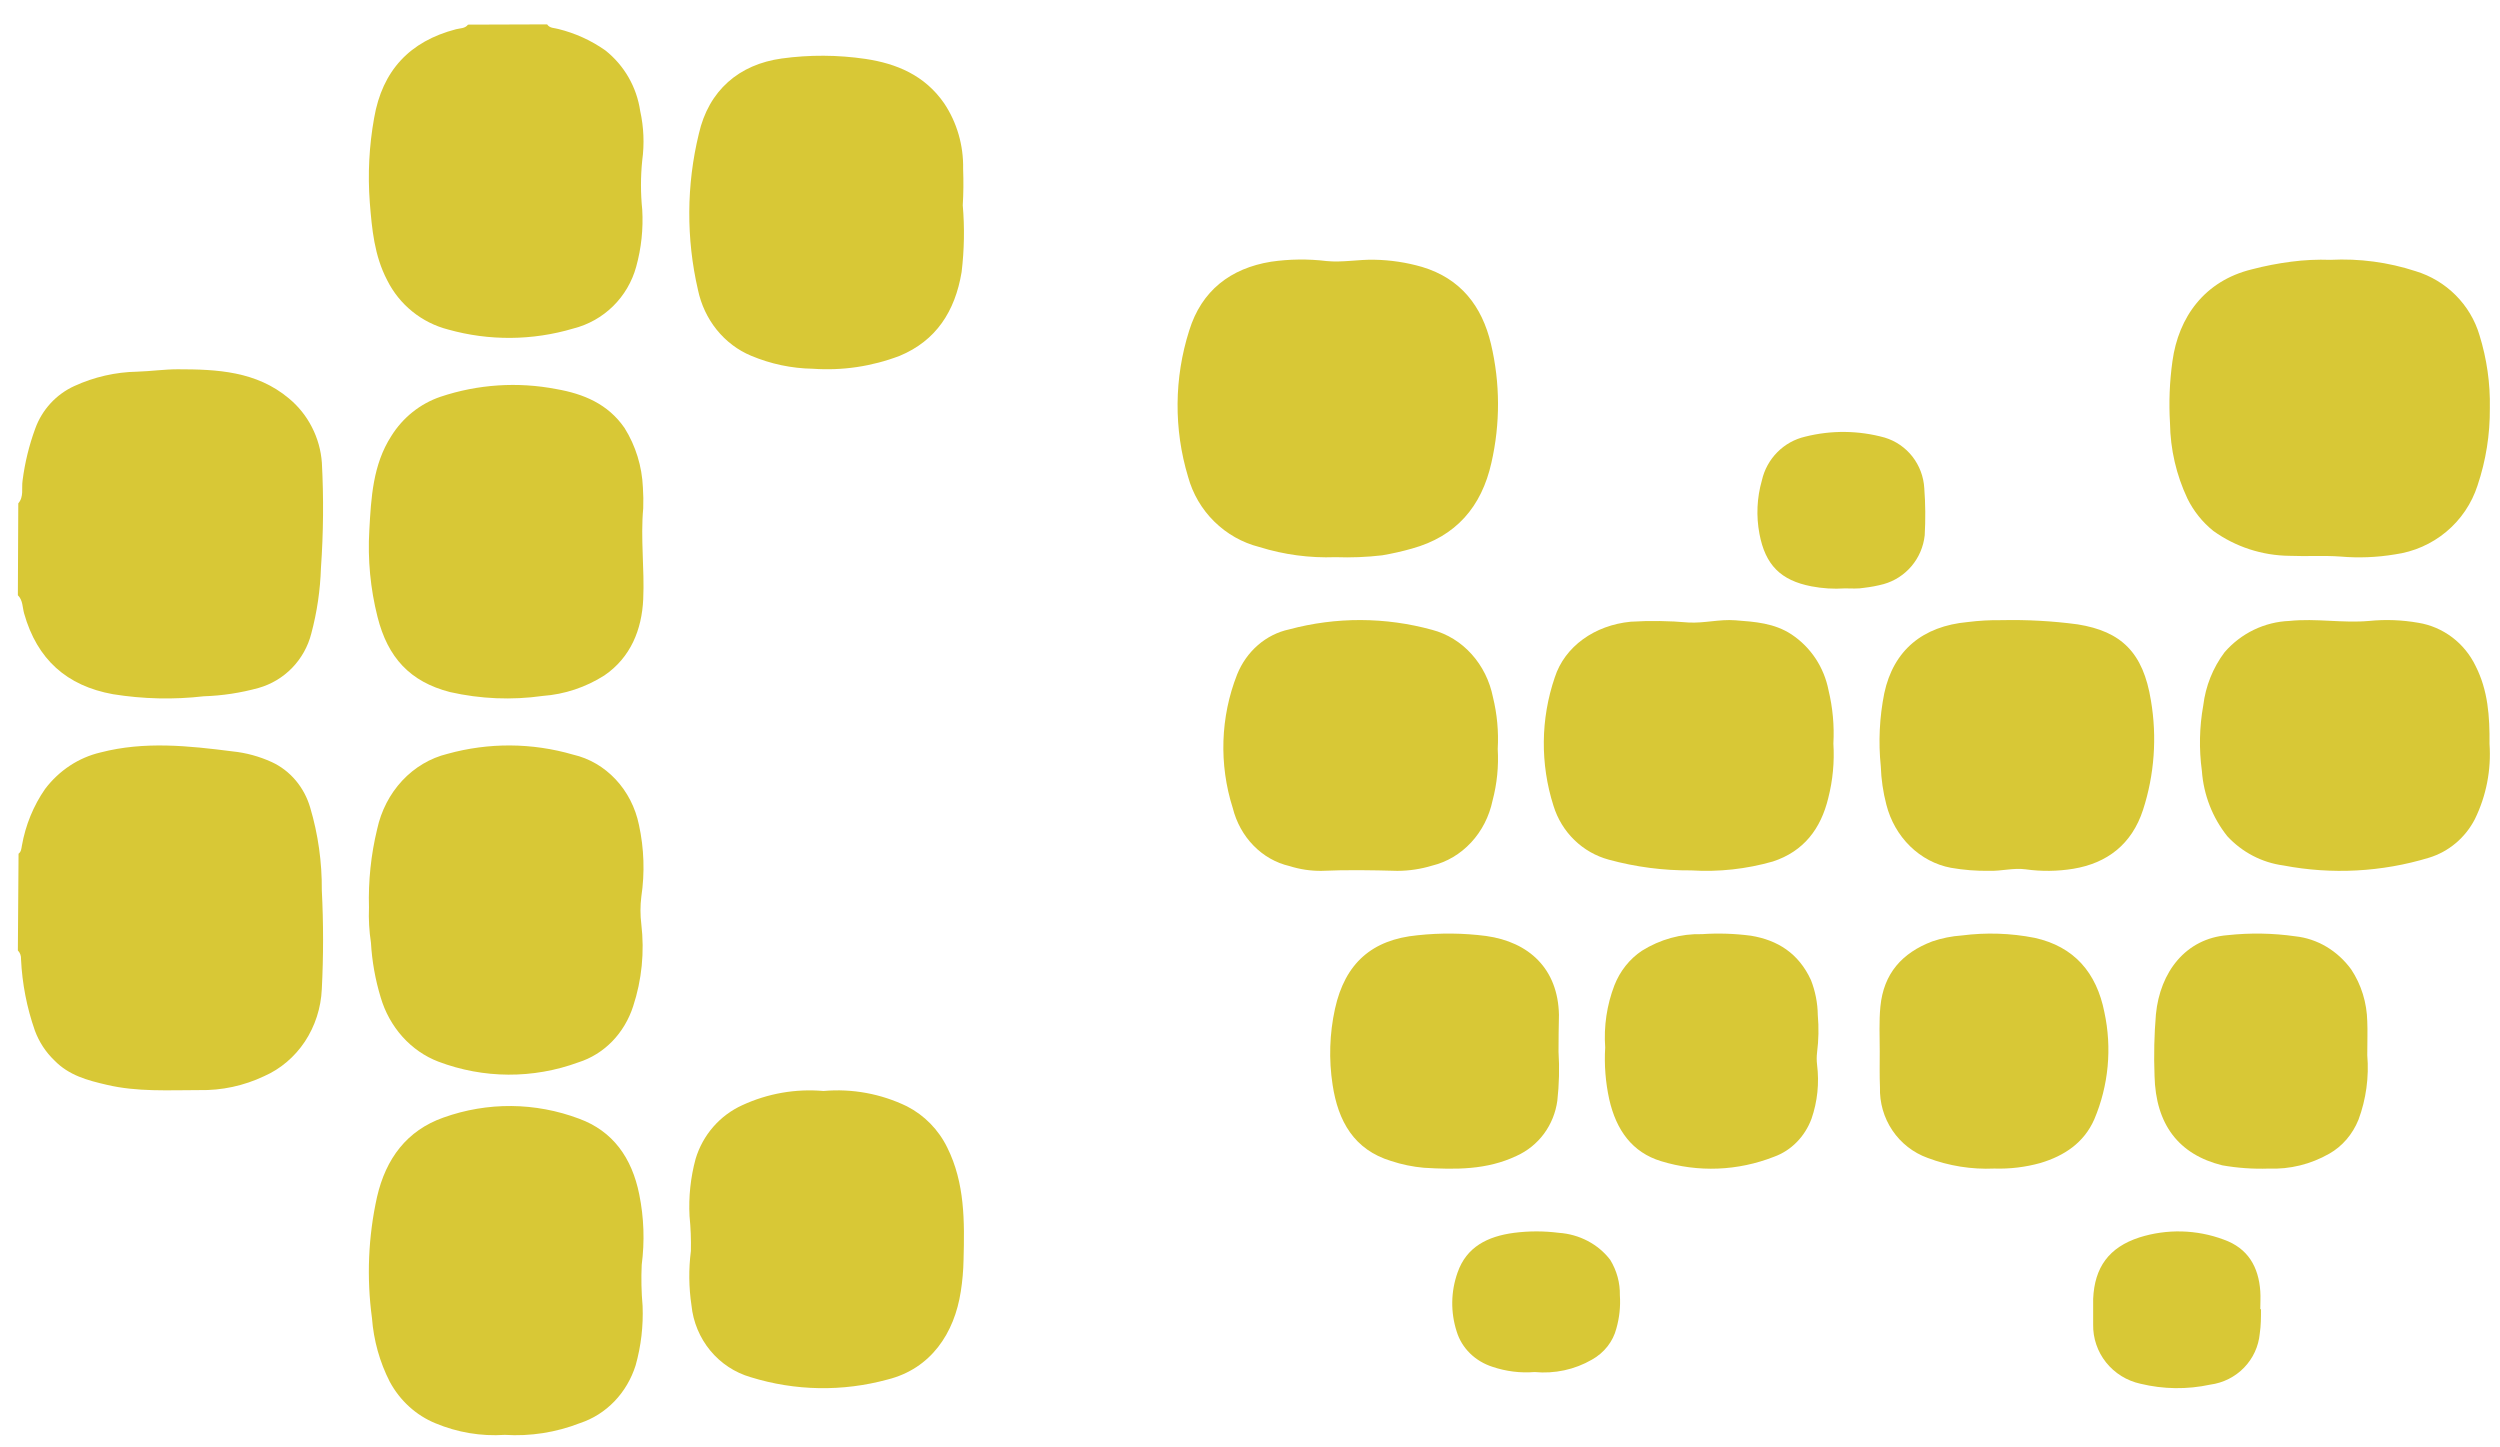
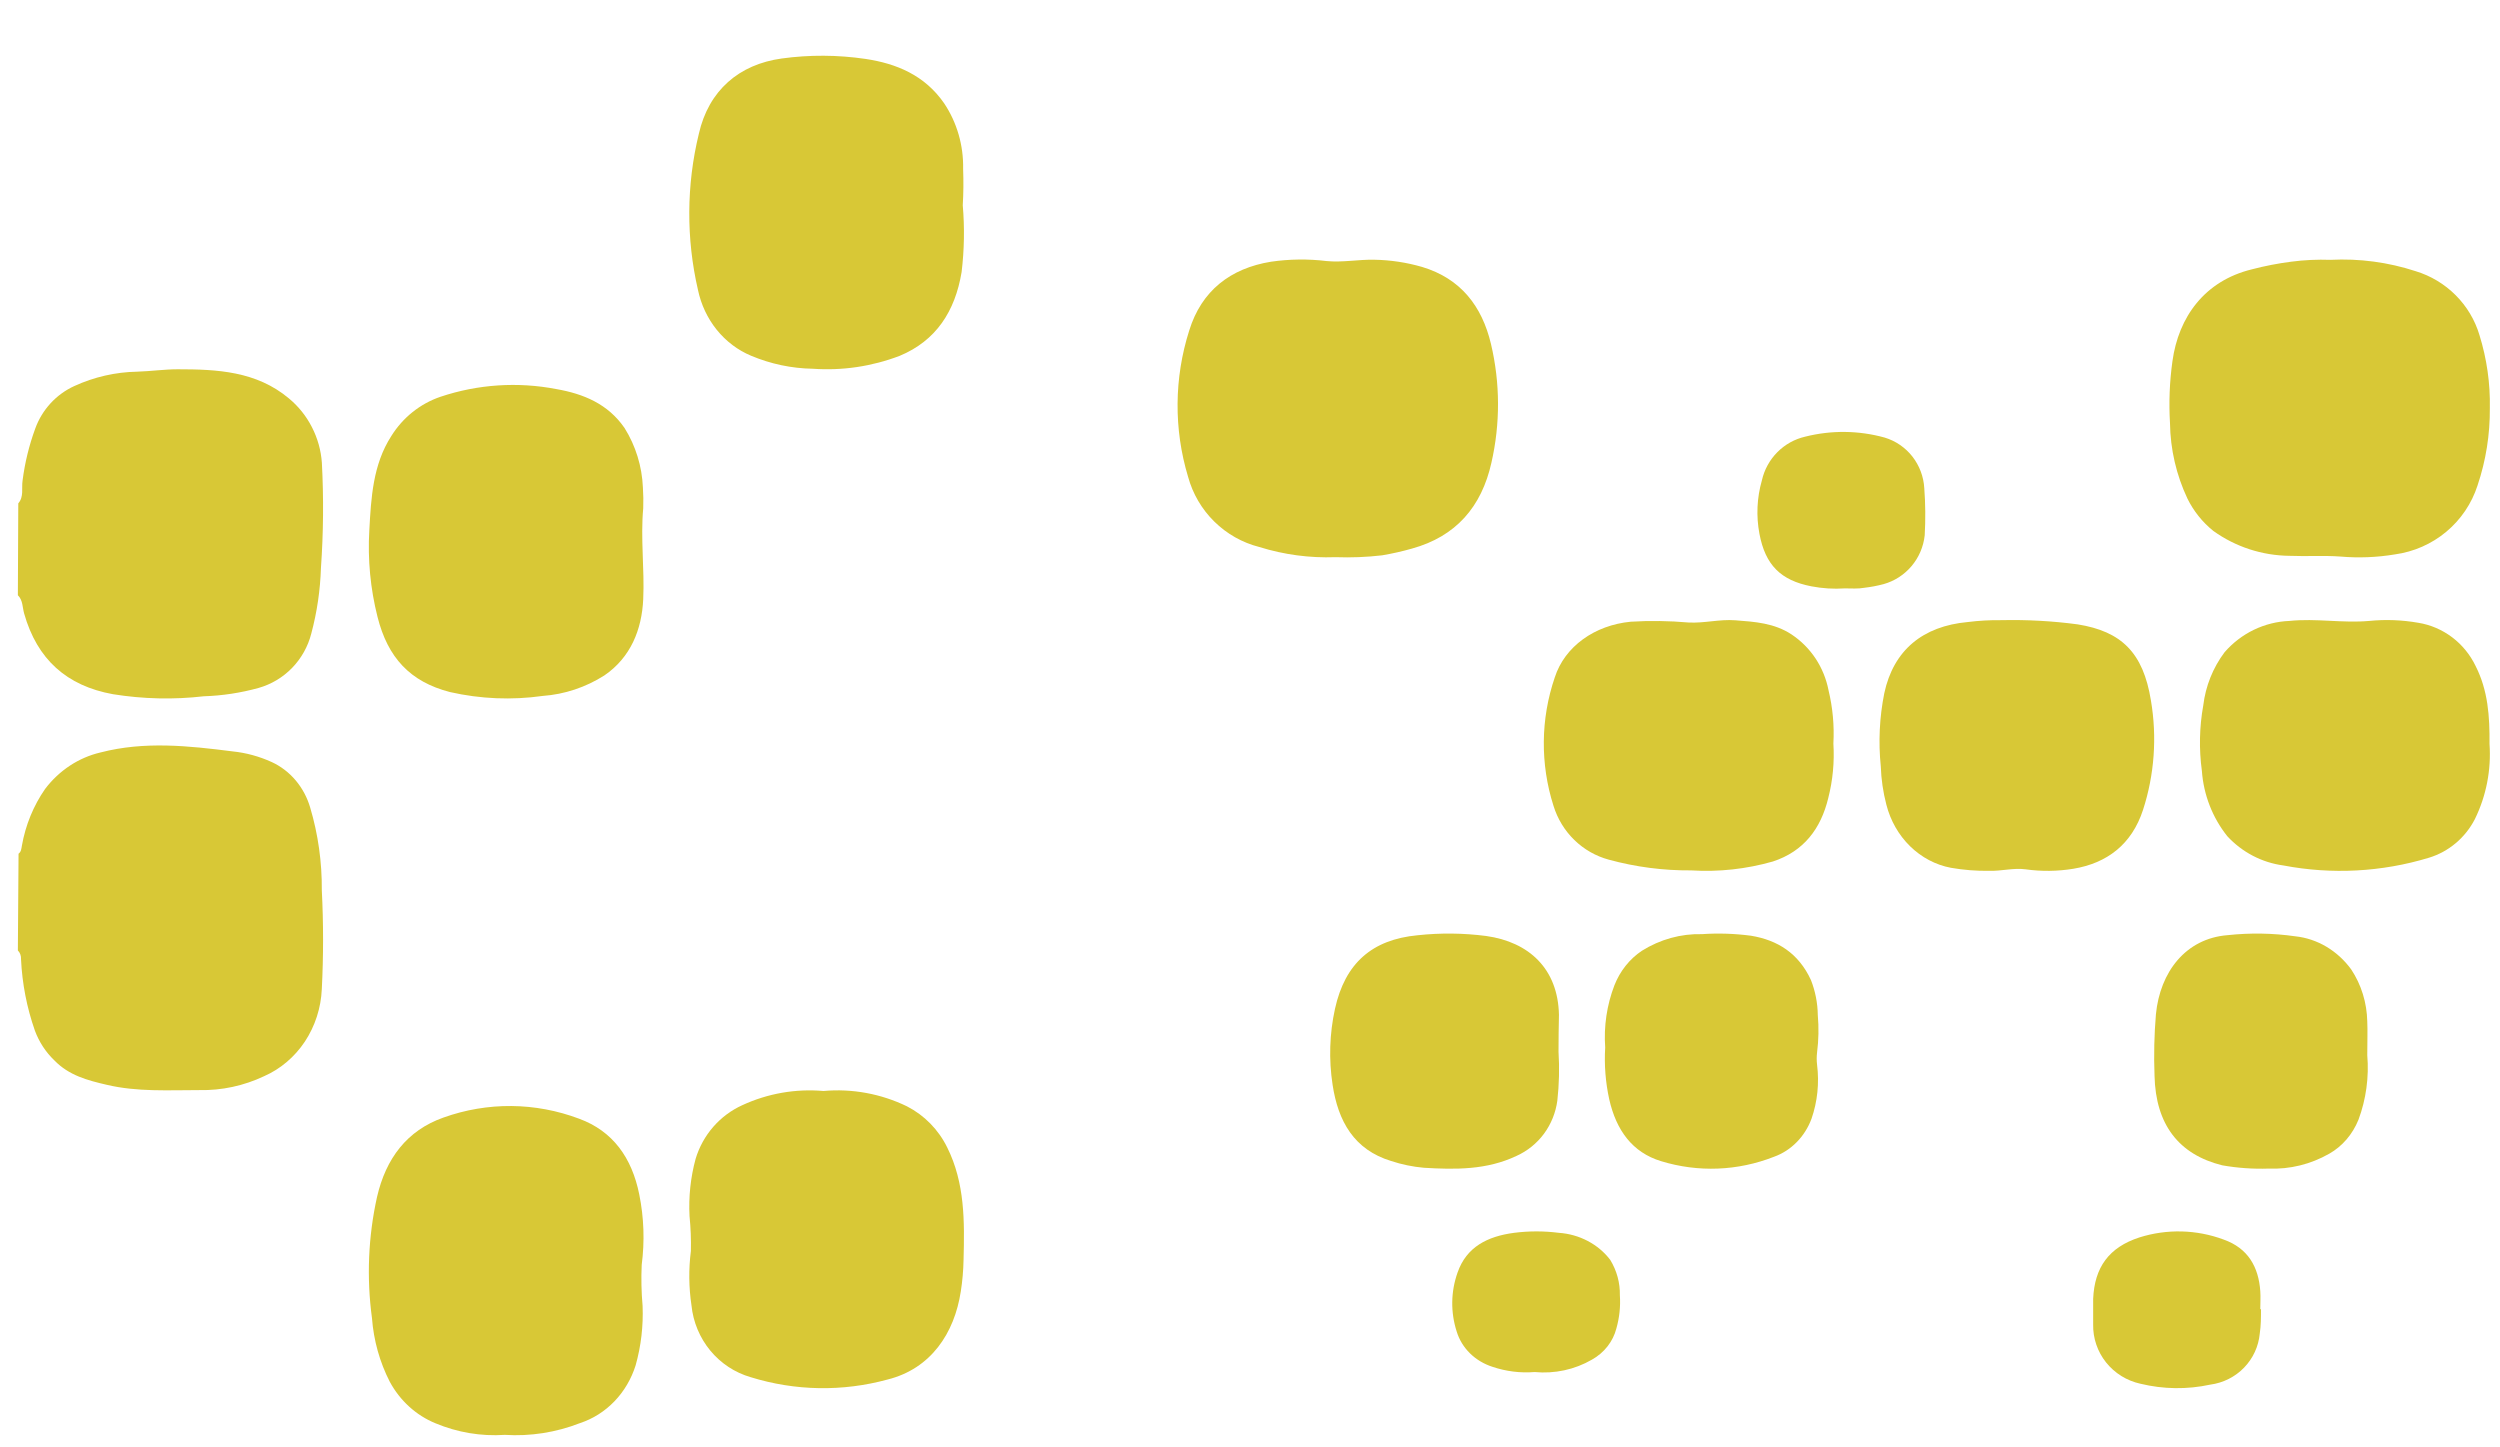
<svg xmlns="http://www.w3.org/2000/svg" width="76" height="44" viewBox="0 0 76 44" fill="none">
  <path d="M0.564 25.953C0.646 25.892 0.649 25.799 0.666 25.706C0.776 25.083 1.017 24.494 1.371 23.984C1.798 23.421 2.393 23.029 3.058 22.874C4.394 22.528 5.735 22.672 7.069 22.842C7.48 22.884 7.882 22.994 8.262 23.167C8.539 23.295 8.787 23.485 8.988 23.723C9.19 23.962 9.34 24.244 9.43 24.551C9.671 25.363 9.79 26.211 9.783 27.063C9.834 28.064 9.834 29.067 9.783 30.068C9.758 30.64 9.579 31.194 9.269 31.663C8.958 32.131 8.528 32.497 8.029 32.716C7.41 33.009 6.738 33.153 6.061 33.139C5.118 33.139 4.171 33.198 3.241 32.977C2.669 32.844 2.095 32.695 1.651 32.234C1.391 31.985 1.188 31.676 1.06 31.329C0.816 30.633 0.674 29.902 0.639 29.16C0.642 29.111 0.636 29.062 0.619 29.016C0.603 28.97 0.577 28.928 0.543 28.894L0.564 25.953Z" fill="#D8C836" />
  <path d="M0.556 15.302C0.732 15.099 0.651 14.841 0.686 14.61C0.755 14.068 0.885 13.536 1.073 13.024C1.176 12.741 1.334 12.481 1.538 12.259C1.742 12.038 1.987 11.86 2.259 11.736C2.86 11.46 3.51 11.311 4.17 11.299C4.581 11.287 4.992 11.226 5.404 11.226C6.603 11.226 7.794 11.284 8.782 12.111C9.072 12.351 9.31 12.648 9.482 12.985C9.655 13.321 9.758 13.689 9.785 14.067C9.841 15.132 9.832 16.199 9.757 17.263C9.736 17.937 9.638 18.606 9.464 19.257C9.364 19.651 9.163 20.012 8.881 20.303C8.599 20.594 8.247 20.804 7.859 20.914C7.316 21.064 6.757 21.149 6.194 21.167C5.276 21.273 4.348 21.251 3.435 21.104C2.028 20.85 1.128 20.044 0.734 18.651C0.681 18.466 0.699 18.25 0.543 18.095L0.556 15.302Z" fill="#D8C836" />
-   <path d="M16.632 0.741C16.714 0.864 16.854 0.846 16.971 0.881C17.483 1.007 17.969 1.227 18.401 1.531C18.977 1.987 19.356 2.647 19.462 3.375C19.571 3.867 19.592 4.375 19.524 4.875C19.473 5.373 19.473 5.876 19.524 6.374C19.558 6.959 19.496 7.545 19.34 8.109C19.215 8.564 18.973 8.978 18.636 9.309C18.3 9.639 17.882 9.873 17.426 9.988C16.187 10.356 14.87 10.367 13.626 10.018C13.228 9.916 12.856 9.73 12.536 9.471C12.215 9.212 11.954 8.887 11.77 8.518C11.379 7.769 11.307 6.969 11.242 6.157C11.177 5.297 11.221 4.433 11.374 3.585C11.623 2.146 12.454 1.256 13.863 0.889C13.987 0.856 14.136 0.871 14.228 0.749L16.632 0.741Z" fill="#D8C836" />
  <path d="M40.598 16.938C39.815 16.967 39.032 16.863 38.284 16.629C37.767 16.498 37.295 16.231 36.914 15.855C36.533 15.48 36.258 15.01 36.117 14.493C35.68 13.043 35.693 11.492 36.152 10.049C36.526 8.836 37.407 8.156 38.64 7.956C39.199 7.875 39.766 7.868 40.327 7.936C40.812 7.984 41.294 7.885 41.778 7.896C42.27 7.904 42.759 7.978 43.232 8.115C44.404 8.467 45.052 9.306 45.325 10.454C45.607 11.642 45.611 12.88 45.338 14.071C45.039 15.406 44.261 16.308 42.923 16.677C42.625 16.762 42.322 16.83 42.017 16.882C41.546 16.937 41.072 16.955 40.598 16.938Z" fill="#D8C836" />
  <path d="M70.845 7.899C71.722 7.854 72.601 7.971 73.436 8.244C73.896 8.384 74.314 8.635 74.652 8.974C74.991 9.313 75.24 9.73 75.376 10.188C75.599 10.906 75.706 11.655 75.691 12.407C75.698 13.206 75.572 14.001 75.317 14.759C75.14 15.307 74.811 15.795 74.366 16.166C73.922 16.537 73.38 16.775 72.805 16.854C72.257 16.945 71.7 16.967 71.147 16.919C70.639 16.882 70.13 16.919 69.604 16.897C68.77 16.889 67.96 16.625 67.285 16.14C66.953 15.873 66.684 15.536 66.497 15.155C66.159 14.437 65.979 13.657 65.968 12.866C65.93 12.237 65.955 11.606 66.042 10.982C66.227 9.634 67.023 8.539 68.452 8.189C68.848 8.085 69.251 8.007 69.657 7.955C70.051 7.903 70.448 7.885 70.845 7.899Z" fill="#D8C836" />
  <path d="M15.345 43.62C14.625 43.668 13.905 43.547 13.234 43.266C12.65 43.026 12.16 42.581 11.848 42.003C11.543 41.406 11.359 40.748 11.308 40.07C11.142 38.843 11.194 37.593 11.462 36.386C11.731 35.218 12.372 34.365 13.48 33.974C14.82 33.494 16.273 33.507 17.606 34.009C18.628 34.384 19.209 35.192 19.433 36.309C19.576 37.013 19.601 37.738 19.508 38.451C19.489 38.868 19.498 39.285 19.535 39.7C19.559 40.31 19.488 40.92 19.324 41.504C19.194 41.918 18.973 42.294 18.68 42.599C18.386 42.905 18.029 43.131 17.636 43.261C16.904 43.547 16.123 43.669 15.345 43.62Z" fill="#D8C836" />
-   <path d="M11.217 27.586C11.194 26.785 11.277 25.985 11.465 25.209C11.585 24.65 11.849 24.138 12.227 23.732C12.605 23.327 13.082 23.044 13.603 22.917C14.857 22.569 16.173 22.577 17.423 22.941C17.912 23.053 18.36 23.314 18.715 23.693C19.07 24.071 19.316 24.551 19.424 25.076C19.58 25.792 19.605 26.534 19.496 27.261C19.462 27.538 19.462 27.819 19.496 28.096C19.596 28.937 19.511 29.791 19.248 30.59C19.117 30.996 18.898 31.363 18.609 31.66C18.319 31.956 17.968 32.174 17.584 32.295C16.203 32.802 14.704 32.794 13.327 32.274C12.914 32.116 12.54 31.857 12.236 31.518C11.931 31.178 11.704 30.768 11.572 30.318C11.409 29.781 11.309 29.223 11.277 28.659C11.223 28.304 11.203 27.945 11.217 27.586Z" fill="#D8C836" />
  <path d="M19.554 15.452C19.469 16.374 19.596 17.297 19.554 18.216C19.512 19.135 19.175 19.987 18.37 20.535C17.805 20.894 17.163 21.108 16.499 21.156C15.561 21.289 14.607 21.249 13.681 21.039C12.466 20.726 11.788 19.992 11.476 18.751C11.26 17.895 11.176 17.009 11.227 16.125C11.282 15.13 11.335 14.127 11.895 13.257C12.245 12.694 12.773 12.272 13.39 12.062C14.528 11.681 15.742 11.601 16.918 11.829C17.735 11.972 18.483 12.277 18.988 13.014C19.326 13.555 19.517 14.178 19.544 14.82C19.558 15.031 19.562 15.242 19.554 15.452Z" fill="#D8C836" />
  <path d="M29.268 6.241C29.326 6.917 29.314 7.597 29.233 8.27C29.034 9.469 28.452 10.361 27.347 10.819C26.503 11.14 25.607 11.273 24.713 11.21C24.068 11.2 23.431 11.066 22.832 10.814C22.429 10.646 22.071 10.375 21.789 10.026C21.508 9.677 21.312 9.26 21.218 8.812C20.858 7.254 20.866 5.625 21.244 4.071C21.544 2.743 22.473 1.956 23.766 1.778C24.611 1.662 25.467 1.667 26.311 1.791C27.25 1.932 28.11 2.285 28.701 3.139C29.091 3.721 29.294 4.422 29.279 5.136C29.293 5.504 29.29 5.873 29.268 6.241Z" fill="#D8C836" />
  <path d="M25.034 33.166C25.905 33.088 26.781 33.249 27.571 33.632C28.102 33.904 28.532 34.344 28.797 34.886C29.335 35.968 29.323 37.134 29.292 38.302C29.286 38.623 29.258 38.944 29.208 39.261C29.014 40.531 28.299 41.608 26.984 41.937C25.617 42.311 24.175 42.287 22.82 41.866C22.341 41.728 21.913 41.446 21.592 41.057C21.272 40.668 21.072 40.19 21.021 39.684C20.939 39.136 20.933 38.58 21.003 38.031C21.011 37.677 20.997 37.322 20.962 36.97C20.931 36.384 20.993 35.796 21.146 35.231C21.254 34.871 21.437 34.539 21.682 34.257C21.927 33.976 22.228 33.751 22.565 33.598C23.338 33.241 24.188 33.092 25.034 33.166Z" fill="#D8C836" />
-   <path d="M45.531 22.768C45.562 23.297 45.509 23.827 45.374 24.336C45.273 24.819 45.047 25.262 44.721 25.612C44.396 25.962 43.986 26.206 43.537 26.315C43.193 26.42 42.837 26.473 42.479 26.474C41.708 26.453 40.937 26.44 40.169 26.474C39.841 26.477 39.514 26.428 39.199 26.328C38.789 26.233 38.411 26.018 38.108 25.707C37.803 25.396 37.585 25 37.476 24.564C37.053 23.239 37.1 21.793 37.609 20.503C37.75 20.154 37.967 19.848 38.243 19.609C38.518 19.371 38.843 19.208 39.189 19.134C40.618 18.75 42.113 18.755 43.54 19.148C43.995 19.268 44.41 19.523 44.736 19.886C45.063 20.248 45.288 20.702 45.386 21.195C45.512 21.708 45.561 22.239 45.531 22.768Z" fill="#D8C836" />
  <path d="M75.681 22.613C75.737 23.403 75.583 24.194 75.236 24.902C75.091 25.183 74.893 25.432 74.653 25.633C74.414 25.834 74.137 25.985 73.84 26.075C72.404 26.511 70.887 26.591 69.415 26.31C68.764 26.223 68.163 25.91 67.711 25.422C67.259 24.857 66.989 24.162 66.937 23.433C66.847 22.772 66.861 22.101 66.979 21.445C67.05 20.857 67.274 20.298 67.627 19.828C67.876 19.541 68.18 19.309 68.519 19.145C68.859 18.982 69.227 18.89 69.602 18.876C70.413 18.792 71.219 18.949 72.025 18.876C72.523 18.827 73.025 18.846 73.519 18.933C73.89 18.993 74.242 19.145 74.545 19.373C74.848 19.602 75.093 19.902 75.259 20.248C75.636 20.99 75.689 21.78 75.681 22.613Z" fill="#D8C836" />
  <path d="M55.735 22.604C55.77 23.162 55.717 23.721 55.579 24.261C55.354 25.193 54.835 25.882 53.894 26.19C53.087 26.42 52.25 26.512 51.414 26.46C50.568 26.467 49.725 26.357 48.908 26.134C48.515 26.028 48.155 25.823 47.86 25.536C47.566 25.25 47.348 24.892 47.226 24.496C46.821 23.226 46.834 21.855 47.265 20.594C47.567 19.654 48.477 19.005 49.575 18.9C50.16 18.864 50.746 18.873 51.33 18.924C51.806 18.951 52.277 18.819 52.756 18.857C53.348 18.902 53.936 18.94 54.462 19.286C54.751 19.478 55 19.727 55.193 20.018C55.386 20.31 55.52 20.638 55.587 20.983C55.715 21.513 55.765 22.059 55.735 22.604Z" fill="#D8C836" />
  <path d="M60.847 18.853C61.621 18.836 62.395 18.878 63.163 18.981C64.486 19.194 65.154 19.833 65.389 21.3C65.577 22.409 65.494 23.552 65.149 24.617C64.806 25.672 64.052 26.241 63.027 26.411C62.546 26.489 62.057 26.495 61.574 26.427C61.203 26.379 60.842 26.484 60.474 26.473C60.083 26.479 59.693 26.448 59.308 26.381C58.845 26.294 58.414 26.066 58.067 25.726C57.719 25.386 57.469 24.947 57.345 24.46C57.246 24.081 57.189 23.69 57.176 23.297C57.1 22.555 57.136 21.805 57.282 21.075C57.562 19.768 58.45 19.035 59.82 18.91C60.161 18.867 60.504 18.848 60.847 18.853Z" fill="#D8C836" />
  <path d="M47.379 31.971C47.41 32.468 47.398 32.966 47.343 33.46C47.294 33.825 47.154 34.171 46.937 34.466C46.719 34.76 46.431 34.992 46.101 35.14C45.198 35.569 44.244 35.558 43.284 35.5C42.947 35.47 42.614 35.401 42.292 35.295C41.16 34.951 40.678 34.083 40.511 32.978C40.393 32.21 40.417 31.425 40.584 30.666C40.889 29.285 41.708 28.563 43.093 28.432C43.787 28.357 44.488 28.364 45.18 28.454C46.484 28.637 47.363 29.452 47.392 30.85C47.384 31.231 47.379 31.601 47.379 31.971Z" fill="#D8C836" />
  <path d="M48.798 31.845C48.752 31.2 48.848 30.551 49.078 29.954C49.249 29.518 49.542 29.151 49.914 28.903C50.469 28.556 51.101 28.381 51.742 28.398C52.238 28.364 52.736 28.381 53.23 28.446C54.037 28.579 54.677 28.978 55.053 29.794C55.185 30.131 55.256 30.492 55.261 30.858C55.294 31.236 55.287 31.617 55.239 31.994C55.224 32.118 55.224 32.245 55.239 32.369C55.309 32.923 55.251 33.487 55.07 34.01C54.969 34.281 54.815 34.524 54.618 34.723C54.422 34.923 54.187 35.073 53.932 35.165C52.828 35.599 51.627 35.646 50.498 35.3C49.622 35.034 49.134 34.359 48.921 33.42C48.808 32.904 48.766 32.374 48.798 31.845Z" fill="#D8C836" />
  <path d="M71.965 32.078C72.021 32.746 71.929 33.418 71.698 34.039C71.518 34.484 71.205 34.849 70.809 35.073C70.242 35.396 69.608 35.551 68.969 35.525C68.496 35.541 68.023 35.508 67.556 35.426C66.233 35.097 65.532 34.184 65.498 32.704C65.474 32.08 65.488 31.455 65.54 30.833C65.665 29.554 66.441 28.53 67.718 28.429C68.404 28.355 69.096 28.366 69.78 28.464C70.11 28.499 70.43 28.607 70.721 28.779C71.012 28.952 71.269 29.186 71.475 29.468C71.783 29.93 71.954 30.484 71.965 31.055C71.978 31.341 71.965 31.646 71.965 32.078Z" fill="#D8C836" />
-   <path d="M57.144 31.961C57.144 31.508 57.12 31.054 57.164 30.6C57.262 29.595 57.821 28.969 58.74 28.619C59.032 28.519 59.335 28.459 59.641 28.438C60.377 28.343 61.123 28.367 61.85 28.51C63.056 28.775 63.736 29.571 63.973 30.77C64.209 31.862 64.102 33.001 63.666 34.028C63.353 34.741 62.754 35.137 62.032 35.354C61.575 35.482 61.101 35.539 60.626 35.524C59.936 35.555 59.246 35.445 58.599 35.2C58.163 35.043 57.789 34.751 57.529 34.365C57.269 33.98 57.137 33.52 57.151 33.054C57.136 32.699 57.144 32.33 57.144 31.961Z" fill="#D8C836" />
  <path d="M46.652 41.71C46.218 41.745 45.781 41.69 45.371 41.551C45.112 41.468 44.878 41.328 44.689 41.143C44.5 40.957 44.361 40.731 44.285 40.484C44.095 39.896 44.103 39.268 44.31 38.685C44.581 37.906 45.22 37.585 46.028 37.478C46.48 37.42 46.938 37.42 47.39 37.478C47.698 37.499 47.998 37.584 48.268 37.726C48.538 37.868 48.771 38.064 48.951 38.3C49.151 38.628 49.252 39 49.244 39.377C49.267 39.716 49.231 40.056 49.138 40.384C49.088 40.581 48.996 40.767 48.868 40.93C48.74 41.094 48.578 41.231 48.393 41.334C47.872 41.636 47.261 41.768 46.652 41.71Z" fill="#D8C836" />
  <path d="M68.734 39.797C68.734 40.045 68.734 40.294 68.697 40.54C68.661 40.929 68.493 41.295 68.219 41.577C67.946 41.859 67.583 42.041 67.191 42.093C66.492 42.244 65.766 42.235 65.071 42.066C64.657 41.976 64.287 41.747 64.024 41.417C63.762 41.088 63.623 40.679 63.632 40.26C63.632 39.998 63.632 39.736 63.632 39.49C63.672 38.524 64.114 37.919 65.037 37.618C65.875 37.353 66.779 37.376 67.602 37.684C68.339 37.945 68.662 38.514 68.713 39.255C68.726 39.435 68.713 39.618 68.713 39.802L68.734 39.797Z" fill="#D8C836" />
  <path d="M56.083 17.887C55.743 17.91 55.401 17.889 55.065 17.824C54.134 17.643 53.666 17.177 53.487 16.228C53.385 15.689 53.41 15.133 53.561 14.605C53.634 14.281 53.796 13.984 54.029 13.749C54.261 13.513 54.555 13.349 54.876 13.275C55.671 13.074 56.503 13.083 57.293 13.302C57.626 13.402 57.92 13.603 58.136 13.878C58.351 14.153 58.478 14.489 58.498 14.839C58.534 15.317 58.538 15.797 58.511 16.276C58.473 16.621 58.334 16.946 58.111 17.21C57.888 17.474 57.592 17.665 57.262 17.757C57.068 17.809 56.871 17.846 56.672 17.869C56.483 17.904 56.283 17.887 56.083 17.887Z" fill="#D8C836" />
</svg>